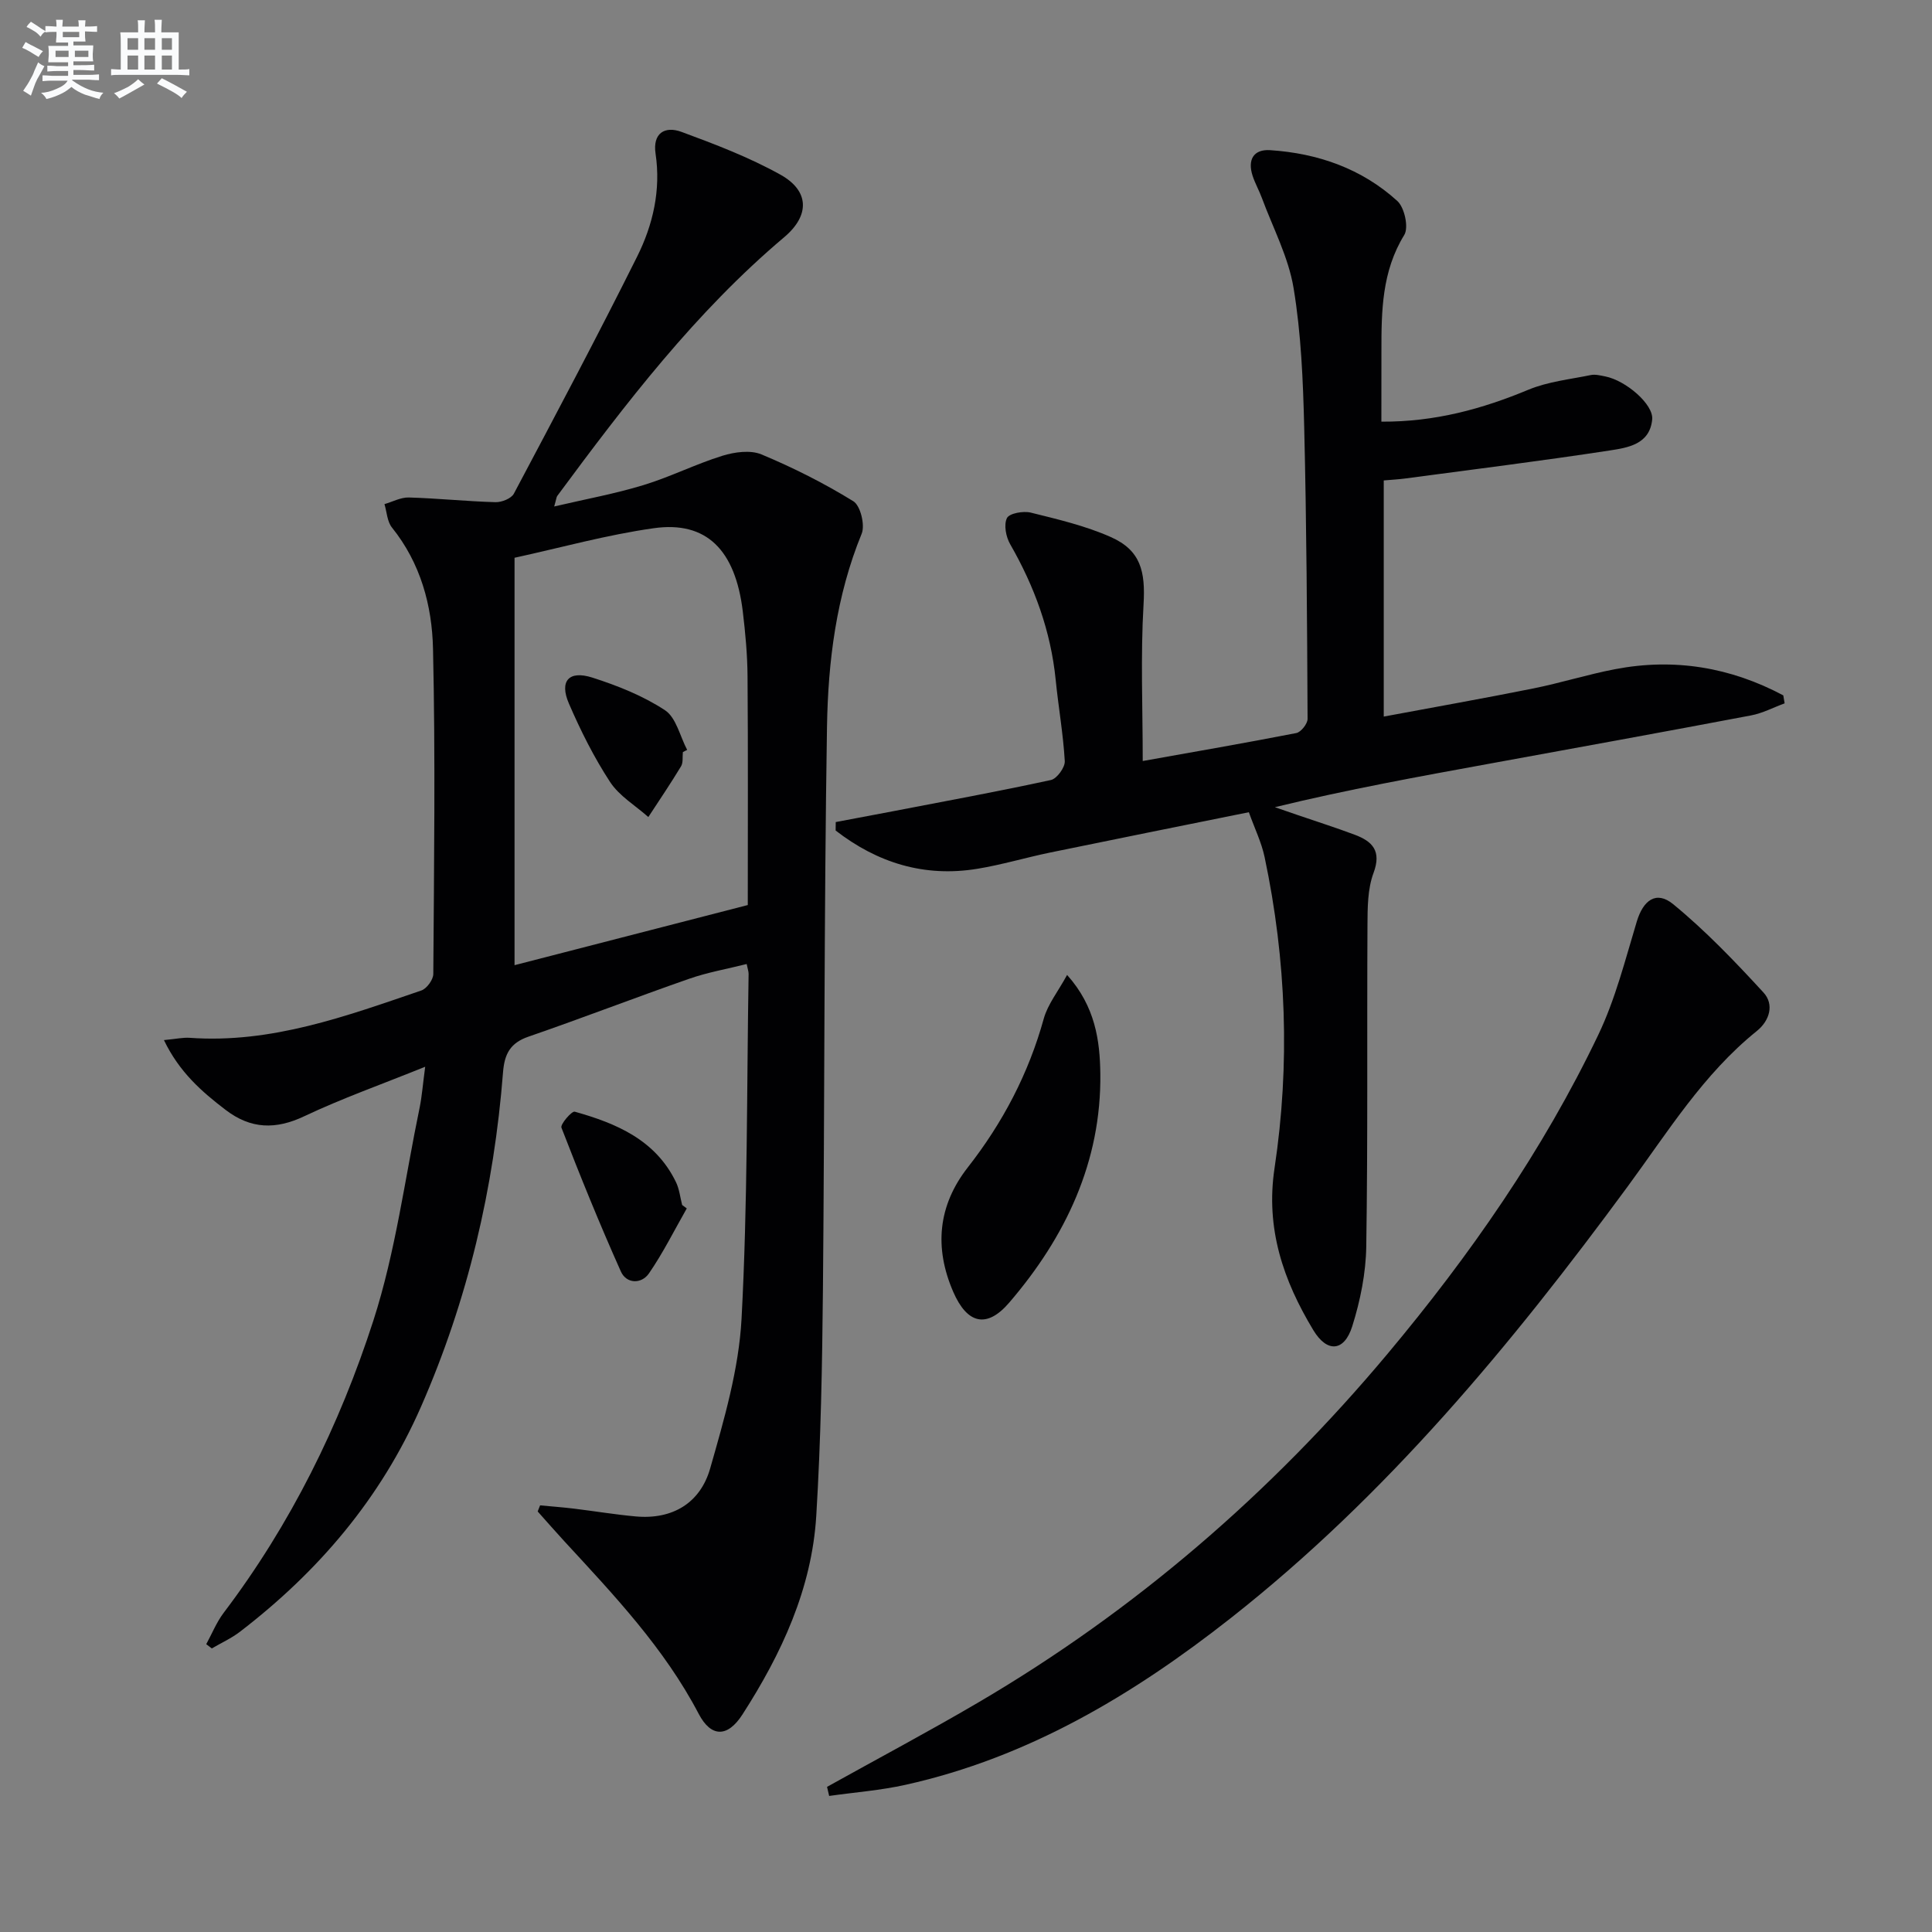
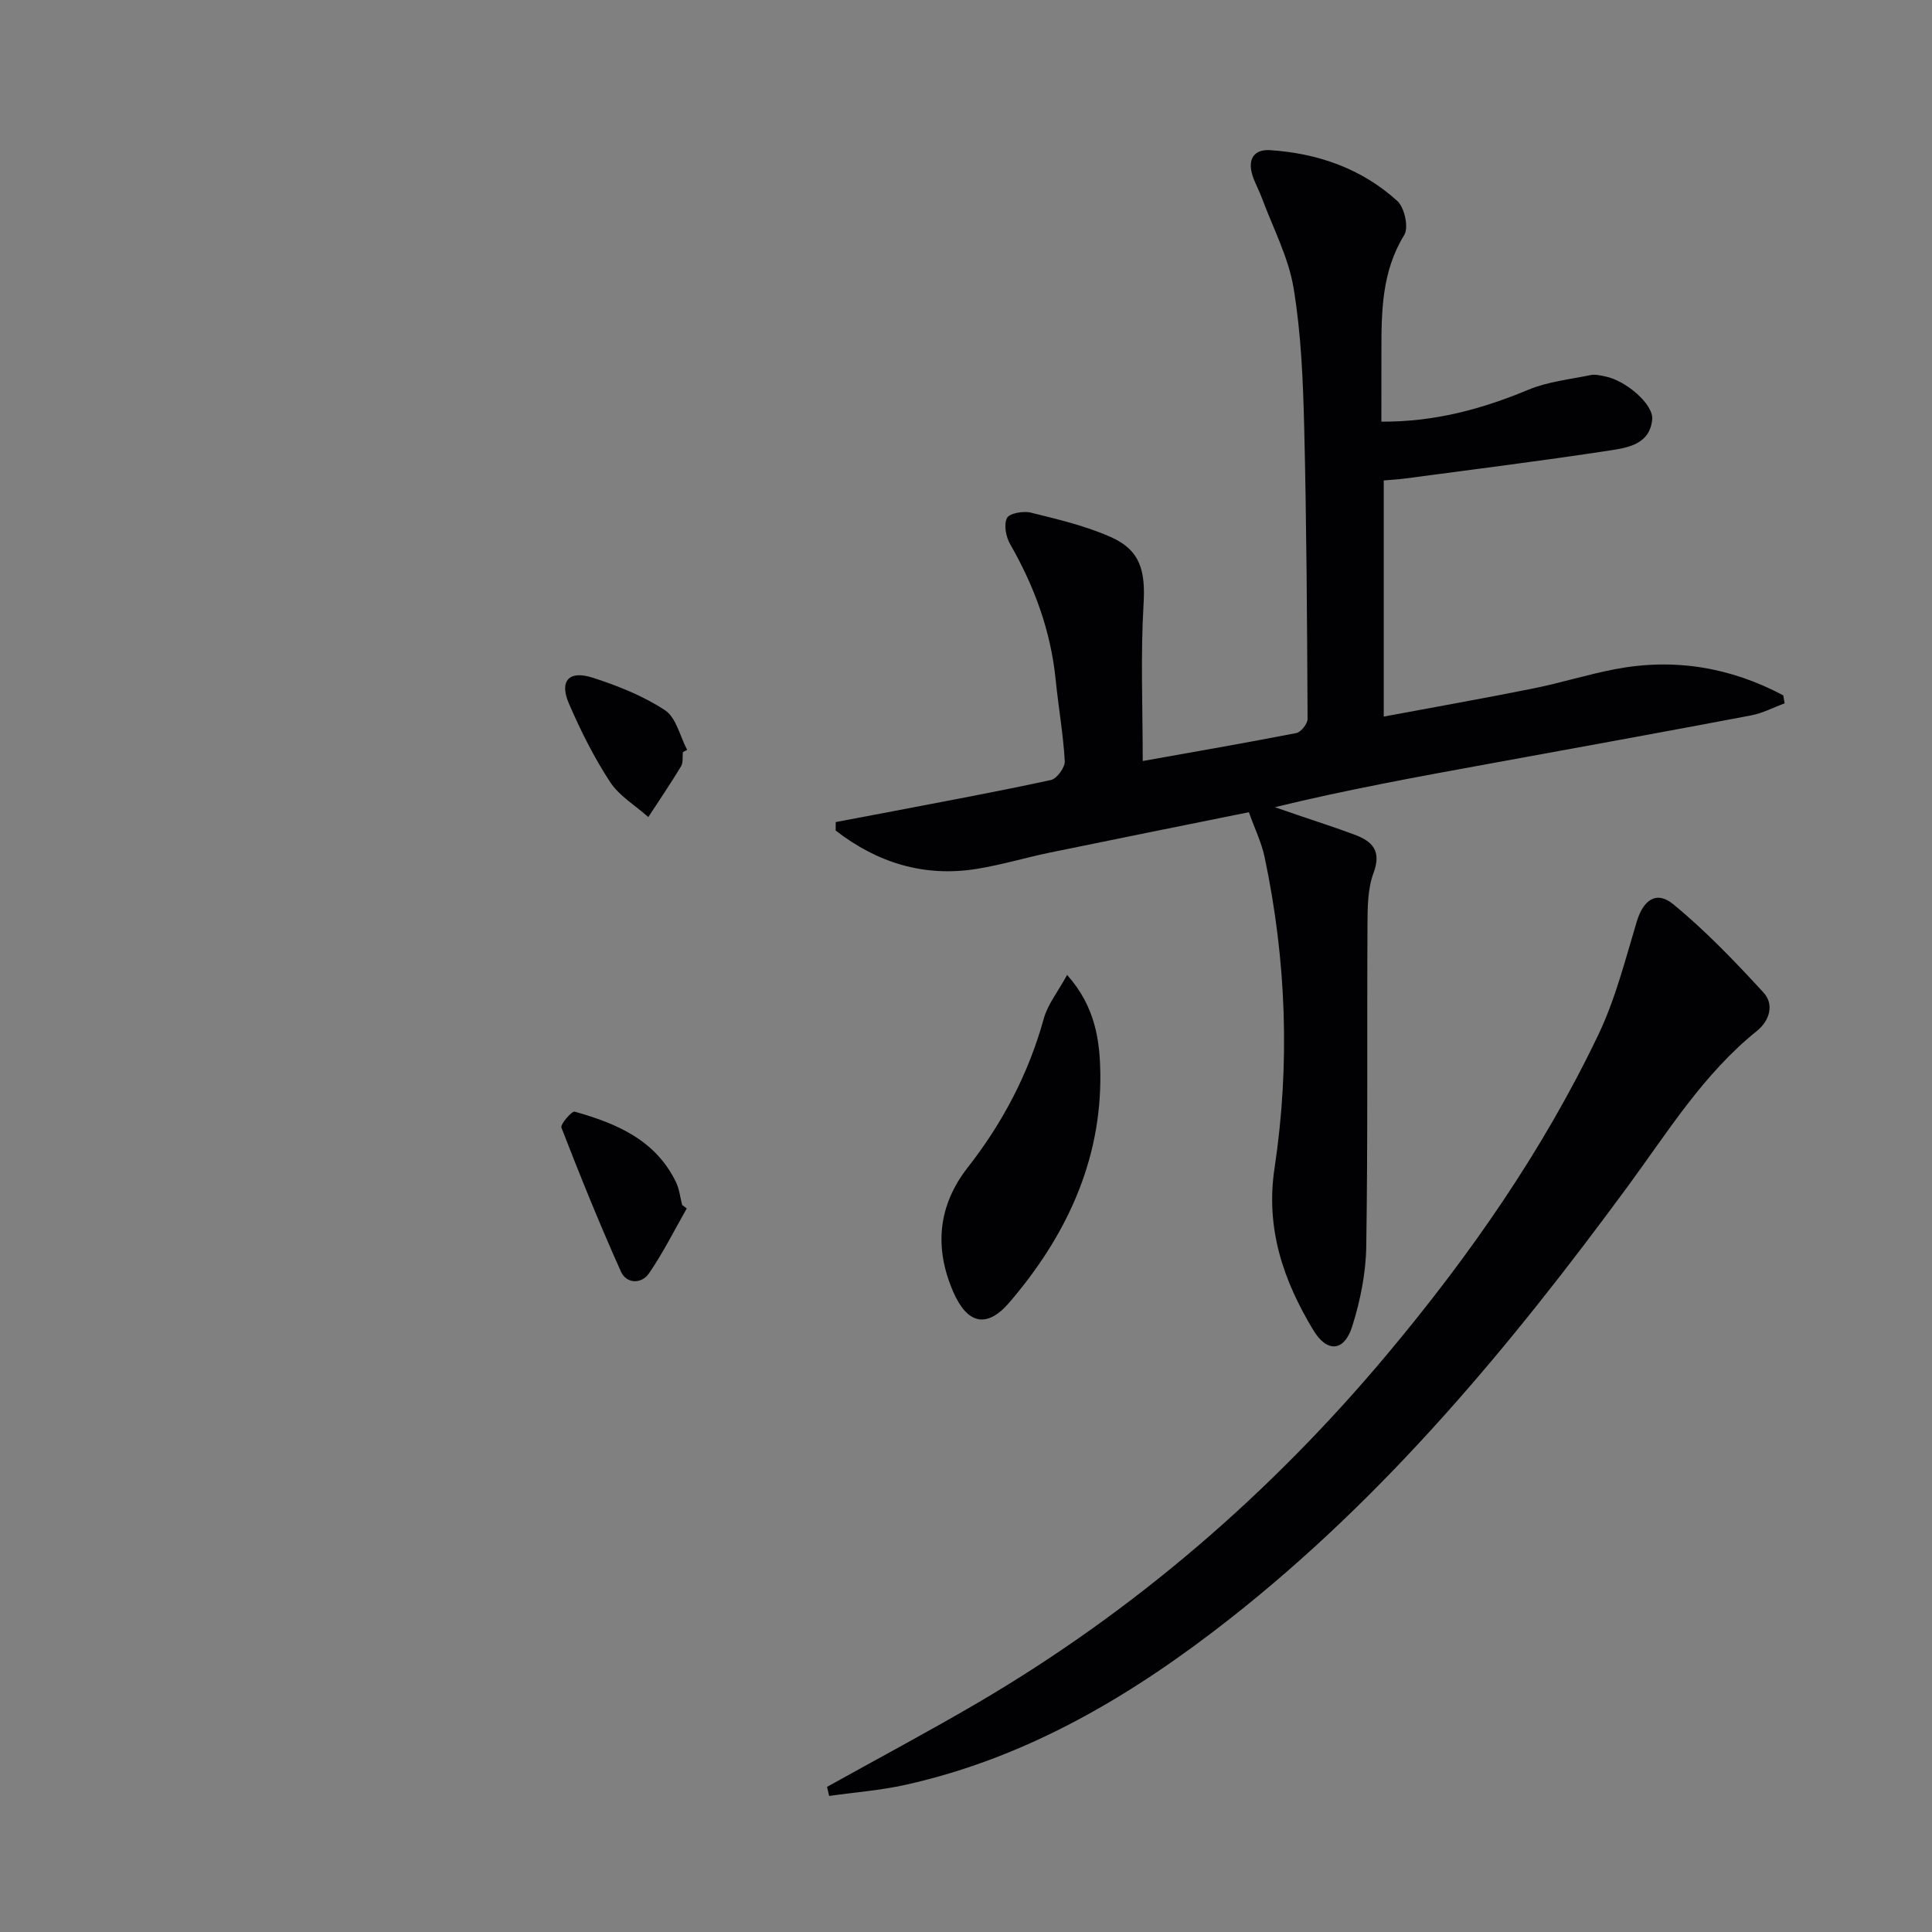
<svg xmlns="http://www.w3.org/2000/svg" enable-background="new 0 0 400 400" viewBox="0 0 400 400">
  <rect x="0" y="0" width="400" height="400" fill="#808080" stroke="none" />
  <g fill="#010103">
-     <path d="m88.03 220.86c-9.13 3.69-17.25 6.56-25 10.23-5.94 2.82-11.08 2.69-16.28-1.27-5-3.81-9.63-7.86-12.81-14.48 2.55-.24 3.96-.57 5.35-.47 16.9 1.21 32.39-4.49 47.94-9.8 1.12-.38 2.48-2.24 2.48-3.42.15-22.45.45-44.9-.06-67.34-.2-8.96-2.58-17.73-8.5-25.09-.99-1.23-1.06-3.21-1.55-4.85 1.68-.48 3.38-1.42 5.05-1.37 5.98.17 11.94.8 17.92.97 1.29.04 3.28-.75 3.82-1.76 8.64-16.29 17.29-32.58 25.52-49.08 3.28-6.58 4.94-13.76 3.82-21.3-.64-4.27 1.91-5.8 5.38-4.52 6.97 2.57 13.99 5.25 20.46 8.85 6.02 3.34 6.13 8.44.8 12.94-18.37 15.5-32.82 34.41-46.99 53.57-.18.24-.18.6-.64 2.19 6.58-1.54 12.64-2.64 18.49-4.43 5.55-1.69 10.8-4.35 16.34-6.07 2.52-.78 5.8-1.23 8.08-.28 6.57 2.74 12.98 5.97 19.03 9.7 1.47.91 2.45 4.93 1.72 6.72-5.27 12.86-6.96 26.42-7.18 40-.62 38.8-.48 77.61-.84 116.42-.15 15.64-.43 31.29-1.38 46.9-.92 15.12-7.2 28.58-15.28 41.14-3.12 4.85-6.52 4.72-9.06-.12-7.12-13.61-17.55-24.6-27.82-35.74-1.87-2.03-3.68-4.11-5.52-6.17.17-.42.33-.84.5-1.26 2.32.22 4.65.39 6.97.67 4.28.52 8.53 1.23 12.82 1.62 7.67.7 13.39-2.82 15.42-9.93 2.9-10.15 5.94-20.57 6.5-31 1.27-23.76 1.07-47.59 1.46-71.39.01-.48-.18-.97-.4-2.05-4.04 1.02-8.1 1.72-11.95 3.07-11.12 3.88-22.1 8.13-33.23 11.97-3.78 1.3-4.96 3.59-5.26 7.34-1.88 24.02-7.28 47.16-17 69.31-8.32 18.96-21.21 34.07-37.45 46.54-1.78 1.37-3.89 2.32-5.85 3.47-.38-.29-.76-.58-1.15-.88 1.19-2.17 2.12-4.52 3.59-6.47 13.91-18.35 24-38.82 31.01-60.52 4.61-14.28 6.53-29.42 9.6-44.19.45-2.24.62-4.53 1.13-8.37zm66.79-33.48c0-16.1.07-31.73-.05-47.36-.03-4.47-.45-8.96-.98-13.4-1.54-12.77-7.53-18.8-18.43-17.26-9.75 1.37-19.32 4.05-28.83 6.12v84.35c16.28-4.2 32.12-8.28 48.29-12.45z" />
    <path d="m286 87.3c11.11.06 20.87-2.63 30.46-6.62 4.03-1.67 8.57-2.14 12.9-3.03.93-.19 1.99.09 2.97.28 4.3.84 10.04 5.8 9.74 8.9-.49 5.19-5.08 5.86-8.82 6.44-14.11 2.16-28.27 3.92-42.42 5.81-1.3.17-2.62.24-4.34.39v48.89c10.48-1.96 20.74-3.77 30.94-5.82 5.69-1.14 11.25-2.9 16.94-3.99 12.3-2.36 23.93-.39 34.84 5.42.09.55.19 1.1.28 1.65-2.32.85-4.57 2.05-6.96 2.5-17.94 3.4-35.9 6.66-53.86 9.94-14.85 2.71-29.7 5.4-44.72 9.06 1.59.55 3.17 1.09 4.76 1.64 3.92 1.34 7.86 2.6 11.74 4.05 3.69 1.38 5.63 3.35 3.92 7.94-1.23 3.31-1.23 7.19-1.25 10.82-.12 22.16.09 44.33-.25 66.48-.08 5.54-1.23 11.23-2.9 16.54-1.65 5.26-5.2 5.55-8.07.79-6.19-10.26-9.91-21.01-8.02-33.53 3.24-21.52 2.45-43.07-2.06-64.41-.64-3.03-2.05-5.9-3.26-9.28-13.98 2.83-27.57 5.55-41.15 8.35-5.03 1.04-9.98 2.53-15.04 3.36-11.05 1.82-20.77-1.27-29.36-7.92.01-.58.02-1.17.02-1.75 3.95-.75 7.9-1.48 11.85-2.24 10.92-2.1 21.85-4.11 32.71-6.47 1.23-.27 2.93-2.61 2.86-3.9-.32-5.62-1.32-11.2-1.88-16.82-1.01-10.1-4.4-19.35-9.43-28.11-.87-1.51-1.35-4.02-.66-5.4.49-.99 3.38-1.51 4.93-1.13 5.61 1.39 11.32 2.73 16.57 5.06 6.23 2.76 7.18 7.16 6.78 13.94-.63 10.7-.17 21.46-.17 32.43 10.64-1.9 21.24-3.73 31.8-5.79.96-.19 2.33-1.92 2.33-2.93-.1-20.14-.21-40.29-.7-60.43-.24-9.62-.63-19.32-2.2-28.78-1.06-6.4-4.27-12.45-6.56-18.64-.57-1.55-1.41-3.02-1.92-4.59-1.07-3.27.13-5.54 3.64-5.31 9.87.65 18.95 3.82 26.32 10.52 1.49 1.35 2.39 5.48 1.44 7.03-4.65 7.56-4.74 15.77-4.73 24.11-.01 4.77-.01 9.54-.01 14.55z" />
    <path d="m171.23 369.95c10.45-5.82 21.01-11.43 31.33-17.48 32.48-19.06 60.6-43.37 84.72-72.18 17.01-20.32 32.16-42.05 43.63-66.04 3.54-7.4 5.58-15.55 7.97-23.46 1.33-4.4 4.01-6.47 7.53-3.59 6.72 5.51 12.8 11.87 18.7 18.29 2.26 2.46 1.29 5.82-1.38 7.97-11.08 8.92-18.43 20.89-26.7 32.14-24.12 32.82-50.01 64.07-82.23 89.42-20.15 15.85-41.89 28.85-67.29 34.5-5.19 1.16-10.56 1.56-15.84 2.31-.15-.63-.3-1.25-.44-1.88z" />
    <path d="m220.93 201.85c5.87 6.55 6.79 13.67 6.88 20.4.24 18.23-7.19 33.85-18.85 47.43-4.69 5.47-8.73 4.39-11.6-2.21-3.98-9.17-3.16-17.88 3.01-25.77 7.25-9.27 12.58-19.42 15.73-30.8.83-2.98 2.95-5.6 4.83-9.05z" />
    <path d="m142.19 250.19c-2.57 4.5-4.89 9.18-7.82 13.44-1.56 2.27-4.67 2.19-5.82-.37-4.39-9.8-8.43-19.77-12.31-29.79-.27-.69 2.14-3.48 2.75-3.31 8.62 2.42 16.71 5.83 20.95 14.56.71 1.45.88 3.16 1.29 4.76.32.25.64.48.96.71z" />
    <path d="m141.38 155.72c-.11.99.09 2.16-.38 2.94-2.15 3.56-4.49 7.01-6.77 10.5-2.69-2.39-6.02-4.36-7.92-7.26-3.33-5.09-6.1-10.63-8.52-16.23-2.02-4.66-.03-6.93 4.82-5.39 5.23 1.67 10.51 3.77 15.06 6.76 2.33 1.53 3.11 5.4 4.6 8.22-.31.14-.6.3-.89.46z" />
  </g>
-   <path d="m6.8 9.5c.6.3 1.3.7 2.1 1.1-.4.4-.7.8-.9 1.2-.7-.4-1.3-.8-1.8-1.1s-1.1-.6-1.6-.8c.2-.4.5-.8.7-1.2.4.2.8.5 1.5.8zm.9 6.9c-.3.6-.5 1.1-.7 1.7s-.4 1.1-.6 1.7c-.6-.4-1.1-.7-1.6-1 .7-1 1.2-1.8 1.5-2.4.3-.5.6-1.1.8-1.7.3-.6.5-1.2.8-1.8.3.3.8.6 1.3.8-.7 1.3-1.2 2.2-1.5 2.7zm.1-11c.4.3 1 .7 1.7 1.1-.5.2-.8.6-1.1 1.1-.5-.6-1-1-1.4-1.2s-.9-.6-1.5-.8c.2-.4.5-.7.9-1.1.5.3.9.6 1.4.9zm10.5 13.1c1 .4 2 .6 3.1.7-.4.4-.7.8-.8 1.3-.9-.2-1.9-.6-3-.9-1-.4-2-.9-2.8-1.6-.5.4-1.1.9-1.9 1.3s-1.9.9-3.3 1.2c-.1-.3-.5-.8-1.1-1.3 1 0 2.1-.3 3.2-.8 1.2-.5 1.9-1 2.3-1.7h-3.2c-.4 0-1 0-2 .1v-1.2c1 0 1.7.1 2 .1h3.3v-1h-2.3c-.2 0-.9 0-2 .1v-1.2c1.2 0 1.9.1 2 .1h2.3v-.8h-4.1c0-.7.1-1.2.1-1.6 0-.5 0-1.1-.1-1.8h4.1v-.7h-2.5c0-.6.1-1.1.1-1.6v-.6h-.5c-.4 0-1 0-1.8.1v-1.3c1.2 0 1.9.1 2.1.1h.2c0-.3 0-.8-.1-1.4h1.4c0 .6-.1 1-.1 1.4h3.4c0-.4 0-.8-.1-1.3h1.5c0 .4-.1.9-.1 1.3.7 0 1.5 0 2.5-.1v1.2c-1 0-1.8-.1-2.5-.1v.6c0 .3 0 .8.1 1.5h-2.5v.8h4.1c0 .8-.1 1.3-.1 1.8s0 1 .1 1.5h-4.1v.8h1.4c.8 0 1.8 0 2.9-.1v1.2c-1 0-1.9-.1-2.8-.1h-1.5v1h3.2c.3 0 1 0 2.1-.1v1.2c-1.1 0-1.8-.1-2.1-.1h-3.4l-.1.1c1.4 1 2.4 1.5 3.4 1.9zm-4.1-6.7v-1.3h-2.7v1.3zm2.2-4.1v-1.1h-3.4v1.1zm1.9 4.1v-1.3h-2.8v1.3z" fill="#fafbfc" />
-   <path d="m37 6.7v2.3 5.4c1 0 1.8 0 2.2-.1v1.3c-.6 0-1.5-.1-2.5-.1h-11.9c-.7 0-1.3 0-1.8.1v-1.3c.5 0 1.1.1 2 .1v-5.2c0-1 0-1.8-.1-2.5h3.7c0-1.3 0-2.1-.1-2.5h1.5c0 .4-.1 1.3-.1 2.5h2.2c0-1.2 0-2.1-.1-2.6h1.5c0 .4-.1 1.3-.1 2.6zm-12.3 13.7c-.3-.4-.7-.8-1.1-1.1 1.1-.4 2.1-.9 2.9-1.3.8-.5 1.5-1 2.1-1.6.4.4.9.8 1.3 1.1-2.5 1.4-4.2 2.4-5.2 2.9zm3.9-10.1v-2.4h-2.2v2.4zm0 4.1v-2.9h-2.2v2.9zm3.5-4.1v-2.4h-2.2v2.4zm0 4.1v-2.9h-2.2v2.9zm.4 2.9 1-1.1c.6.3 1.4.7 2.5 1.3s2 1.1 2.7 1.5c-.4.4-.8.8-1.1 1.3-.8-.8-2.5-1.7-5.1-3zm3.1-7v-2.4h-2.1v2.4zm0 4.1v-2.9h-2.1v2.9z" fill="#fafbfc" />
</svg>